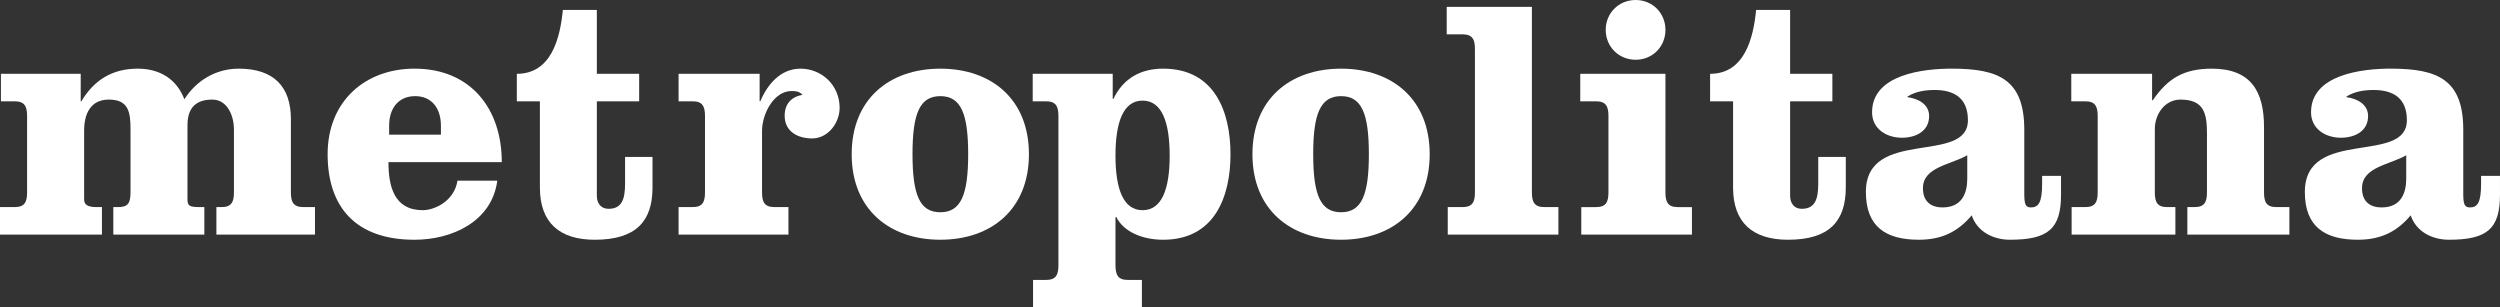
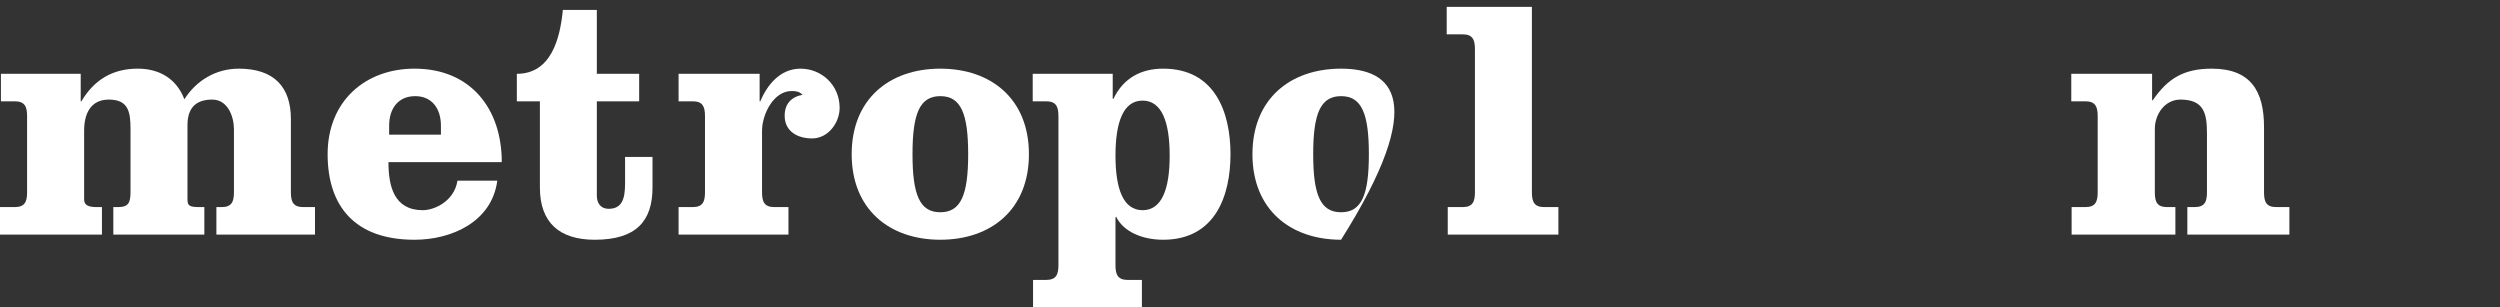
<svg xmlns="http://www.w3.org/2000/svg" version="1.1" id="Capa_1" x="0px" y="0px" width="262px" height="32.218px" viewBox="0 0 262 32.218" enable-background="new 0 0 262 32.218" xml:space="preserve">
  <rect x="0" y="0" width="262" height="32.218" fill="#333333" stroke="none" />
  <path fill="#FFFFFF" d="M0.098,7.736v2.881h1.443c1.046,0,1.298,0.541,1.298,1.547v7.994c0,1.006-0.253,1.545-1.298,1.545H0v2.883  h10.684v-2.883h-0.577c-1.037,0-1.29-0.324-1.29-0.824v-7.201c0-1.695,0.641-3.242,2.589-3.242c2.056,0,2.272,1.299,2.272,3.098  v6.624c0,1.112-0.251,1.545-1.298,1.545h-0.504v2.881h9.539v-2.881h-0.469c-1.118,0-1.298-0.144-1.298-0.826v-7.741  c0-1.582,0.649-2.7,2.597-2.7c1.659,0,2.273,1.835,2.273,3.098v6.624c0,1.004-0.253,1.545-1.298,1.545h-0.541v2.881H33.01v-2.881  h-1.226c-1.046,0-1.298-0.541-1.298-1.545v-7.671c0-3.382-1.767-5.292-5.465-5.292c-2.379,0-4.437,1.226-5.698,3.206  c-0.83-2.16-2.624-3.206-4.888-3.206c-2.668,0-4.58,1.191-5.906,3.422H8.458V7.736H0.098z" />
  <path fill="#FFFFFF" d="M52.586,16.988c0-5.614-3.274-9.793-9.144-9.793c-5.149,0-9.107,3.387-9.107,8.967  c0,5.542,2.948,8.964,9.107,8.964c3.886,0,8.107-1.873,8.674-6.191h-4.174c-0.324,2.12-2.379,3.093-3.634,3.093  c-3.021,0-3.597-2.521-3.597-5.038h11.875V16.988z M40.782,14.111v-0.937c0-1.835,0.975-3.098,2.732-3.098  c1.722,0,2.695,1.263,2.695,3.098v0.937H40.782z" />
  <path fill="#FFFFFF" d="M58.987,1.041c-0.288,2.989-1.218,6.695-4.823,6.695v2.881h2.417v9.034c0,3.675,2.046,5.474,5.751,5.474  c4.329,0,6.051-1.943,6.051-5.474v-3.206h-2.876v2.813c0,1.656-0.361,2.625-1.732,2.625c-0.83,0-1.226-0.612-1.226-1.366v-9.9h4.435  V7.737h-4.435V1.041H58.987z" />
  <path fill="#FFFFFF" d="M71.115,10.617h1.479c1.036,0,1.289,0.541,1.289,1.547v7.994c0,1.006-0.253,1.545-1.289,1.545h-1.479v2.883  h11.514v-2.883H81.16c-1.046,0-1.298-0.539-1.298-1.545v-6.442c0-1.767,1.226-4.176,3.093-4.176c0.469,0,0.793,0.037,1.153,0.396  c-1.191,0.213-1.875,0.97-1.875,2.191c0,1.659,1.371,2.381,2.876,2.381c1.696,0,2.885-1.659,2.885-3.206  c0-2.375-1.875-4.106-4.102-4.106c-2.12,0-3.489,1.695-4.211,3.422h-0.072V7.737h-8.493L71.115,10.617L71.115,10.617z" />
  <path fill="#FFFFFF" d="M98.544,7.196c-5.357,0-9.288,3.204-9.288,8.967c0,5.756,3.931,8.961,9.288,8.961  c5.365,0,9.288-3.205,9.288-8.961C107.832,10.4,103.909,7.196,98.544,7.196 M98.544,10.076c2.164,0,2.921,1.835,2.921,6.086  c0,4.248-0.757,6.082-2.921,6.082s-2.913-1.834-2.913-6.082C95.631,11.911,96.381,10.076,98.544,10.076" />
  <path fill="#FFFFFF" d="M119.742,10.544c2.011,0,2.84,2.231,2.84,5.763c0,3.524-0.83,5.721-2.84,5.721  c-2.011,0-2.84-2.196-2.84-5.721C116.902,12.776,117.732,10.544,119.742,10.544 M116.613,7.736h-8.385v2.881h1.397  c1.047,0,1.298,0.541,1.298,1.547v15.625c0,1.008-0.251,1.547-1.298,1.547h-1.361v2.883h11.406v-2.883h-1.479  c-1.036,0-1.289-0.539-1.289-1.547v-5.004l0.072-0.072c0.757,1.584,2.768,2.412,4.923,2.412c5.437,0,7.059-4.572,7.059-8.963  c0-4.395-1.622-8.967-7.059-8.967c-2.299,0-4.166,0.973-5.212,3.169h-0.073L116.613,7.736L116.613,7.736z" />
-   <path fill="#FFFFFF" d="M140.544,7.196c-5.364,0-9.288,3.204-9.288,8.967c0,5.756,3.924,8.961,9.288,8.961  c5.356,0,9.288-3.205,9.288-8.961C149.832,10.4,145.9,7.196,140.544,7.196 M140.544,10.076c2.164,0,2.913,1.835,2.913,6.086  c0,4.248-0.749,6.082-2.913,6.082s-2.921-1.834-2.921-6.082C137.623,11.911,138.38,10.076,140.544,10.076" />
+   <path fill="#FFFFFF" d="M140.544,7.196c-5.364,0-9.288,3.204-9.288,8.967c0,5.756,3.924,8.961,9.288,8.961  C149.832,10.4,145.9,7.196,140.544,7.196 M140.544,10.076c2.164,0,2.913,1.835,2.913,6.086  c0,4.248-0.749,6.082-2.913,6.082s-2.921-1.834-2.921-6.082C137.623,11.911,138.38,10.076,140.544,10.076" />
  <path fill="#FFFFFF" d="M160.543,0.721h-8.927v2.877h1.659c1.045,0,1.298,0.54,1.298,1.55v15.008c0,1.006-0.253,1.547-1.298,1.547  h-1.551v2.881h11.596v-2.881h-1.479c-1.046,0-1.298-0.541-1.298-1.547V0.721L160.543,0.721z" />
-   <path fill="#FFFFFF" d="M174.538,7.736h-8.927v2.881h1.658c1.047,0,1.297,0.541,1.297,1.547v7.994c0,1.006-0.25,1.547-1.297,1.547  h-1.551v2.881h11.596v-2.881h-1.48c-1.046,0-1.297-0.541-1.297-1.547L174.538,7.736L174.538,7.736z M171.418,0  c-1.768,0-3.139,1.366-3.139,3.129c0,1.767,1.371,3.133,3.139,3.133c1.759,0,3.121-1.366,3.121-3.133  C174.538,1.366,173.177,0,171.418,0" />
-   <path fill="#FFFFFF" d="M184.041,1.041c-0.288,2.989-1.227,6.695-4.823,6.695v2.881h2.407v9.034c0,3.675,2.057,5.474,5.762,5.474  c4.318,0,6.051-1.943,6.051-5.474v-3.206h-2.886v2.813c0,1.656-0.36,2.625-1.731,2.625c-0.82,0-1.217-0.612-1.217-1.366v-9.9h4.428  V7.737h-4.428V1.041H184.041z" />
-   <path fill="#FFFFFF" d="M206.169,18.718c0,1.511-0.541,3.021-2.597,3.021c-1.11,0-2.049-0.541-2.049-2.015  c0-2.231,2.914-2.447,4.646-3.454V18.718z M214.014,18.43v0.829c0,2.012-0.396,2.48-1.191,2.48c-0.569,0-0.678-0.396-0.678-1.439  v-6.696c0-5.255-2.66-6.41-7.601-6.41c-2.913,0-8.351,0.577-8.351,4.572c0,1.695,1.443,2.668,3.139,2.668  c1.443,0,2.84-0.685,2.84-2.271c0-1.258-1.181-1.835-2.263-1.98v-0.071c0.866-0.536,1.866-0.681,2.84-0.681  c1.976,0,3.489,0.789,3.489,3.166c0,4.715-10.694,0.72-10.694,7.523c0,3.674,2.128,5.004,5.556,5.004  c2.336,0,4.058-0.793,5.536-2.557c0.577,1.727,2.272,2.557,3.994,2.557c3.995,0,5.365-1.117,5.365-4.715V18.43H214.014z" />
  <path fill="#FFFFFF" d="M217.07,7.736v2.881h1.479c1.036,0,1.289,0.541,1.289,1.547v7.994c0,1.006-0.253,1.545-1.289,1.545h-1.443  v2.883h10.875v-2.883h-0.865c-1.047,0-1.289-0.539-1.289-1.545v-6.66c0-1.514,1.035-3.061,2.686-3.061  c2.454,0,2.777,1.439,2.777,3.53v6.191c0,1.006-0.251,1.545-1.298,1.545h-0.757v2.883h10.693v-2.883h-1.369  c-1.047,0-1.289-0.539-1.289-1.545v-6.84c0-3.741-1.371-6.122-5.474-6.122c-2.922,0-4.608,1.01-6.187,3.314h-0.07V7.736H217.07z" />
-   <path fill="#FFFFFF" d="M252.173,18.718c0,1.511-0.541,3.021-2.587,3.021c-1.12,0-2.048-0.541-2.048-2.015  c0-2.231,2.903-2.447,4.635-3.454V18.718L252.173,18.718z M260.018,18.43v0.829c0,2.012-0.396,2.48-1.182,2.48  c-0.577,0-0.686-0.396-0.686-1.439v-6.696c0-5.255-2.658-6.41-7.602-6.41c-2.91,0-8.35,0.577-8.35,4.572  c0,1.695,1.443,2.668,3.138,2.668c1.442,0,2.84-0.685,2.84-2.271c0-1.258-1.181-1.835-2.263-1.98v-0.071  c0.867-0.536,1.867-0.681,2.842-0.681c1.975,0,3.488,0.789,3.488,3.166c0,4.715-10.694,0.72-10.694,7.523  c0,3.674,2.13,5.004,5.556,5.004c2.336,0,4.058-0.793,5.537-2.557c0.576,1.727,2.271,2.557,4.002,2.557  c3.986,0,5.355-1.117,5.355-4.715V18.43H260.018z" />
</svg>